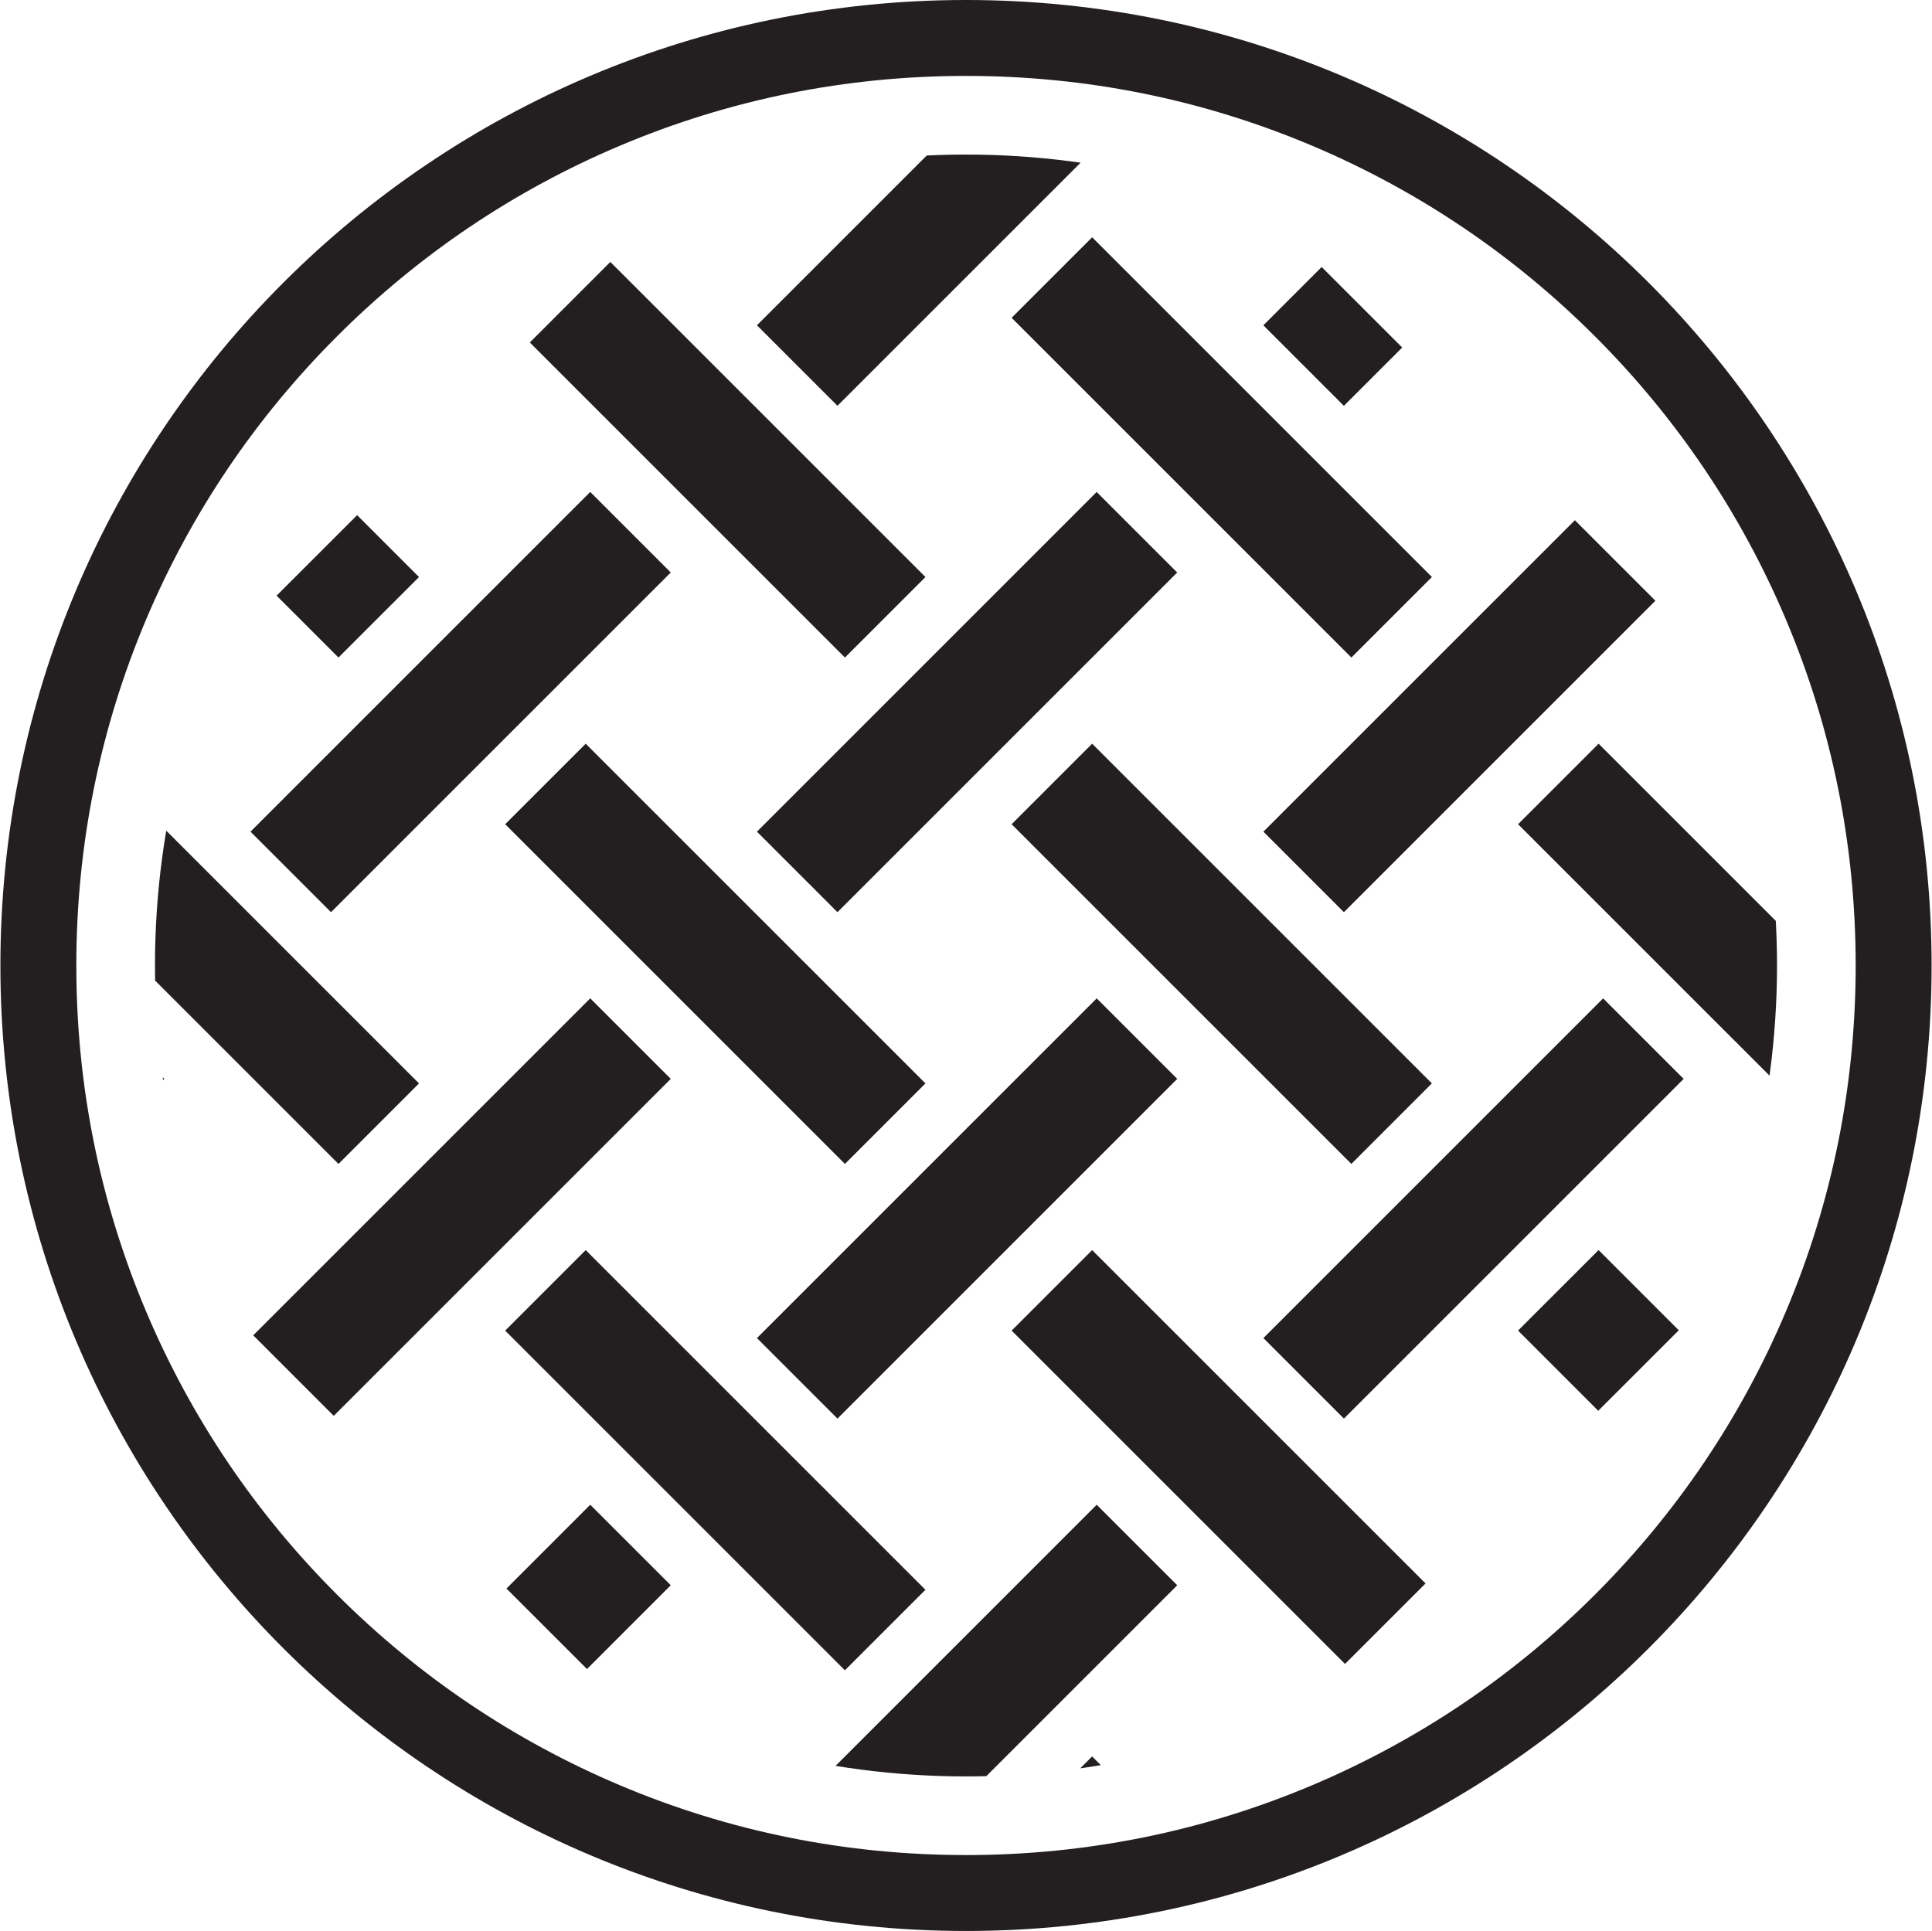
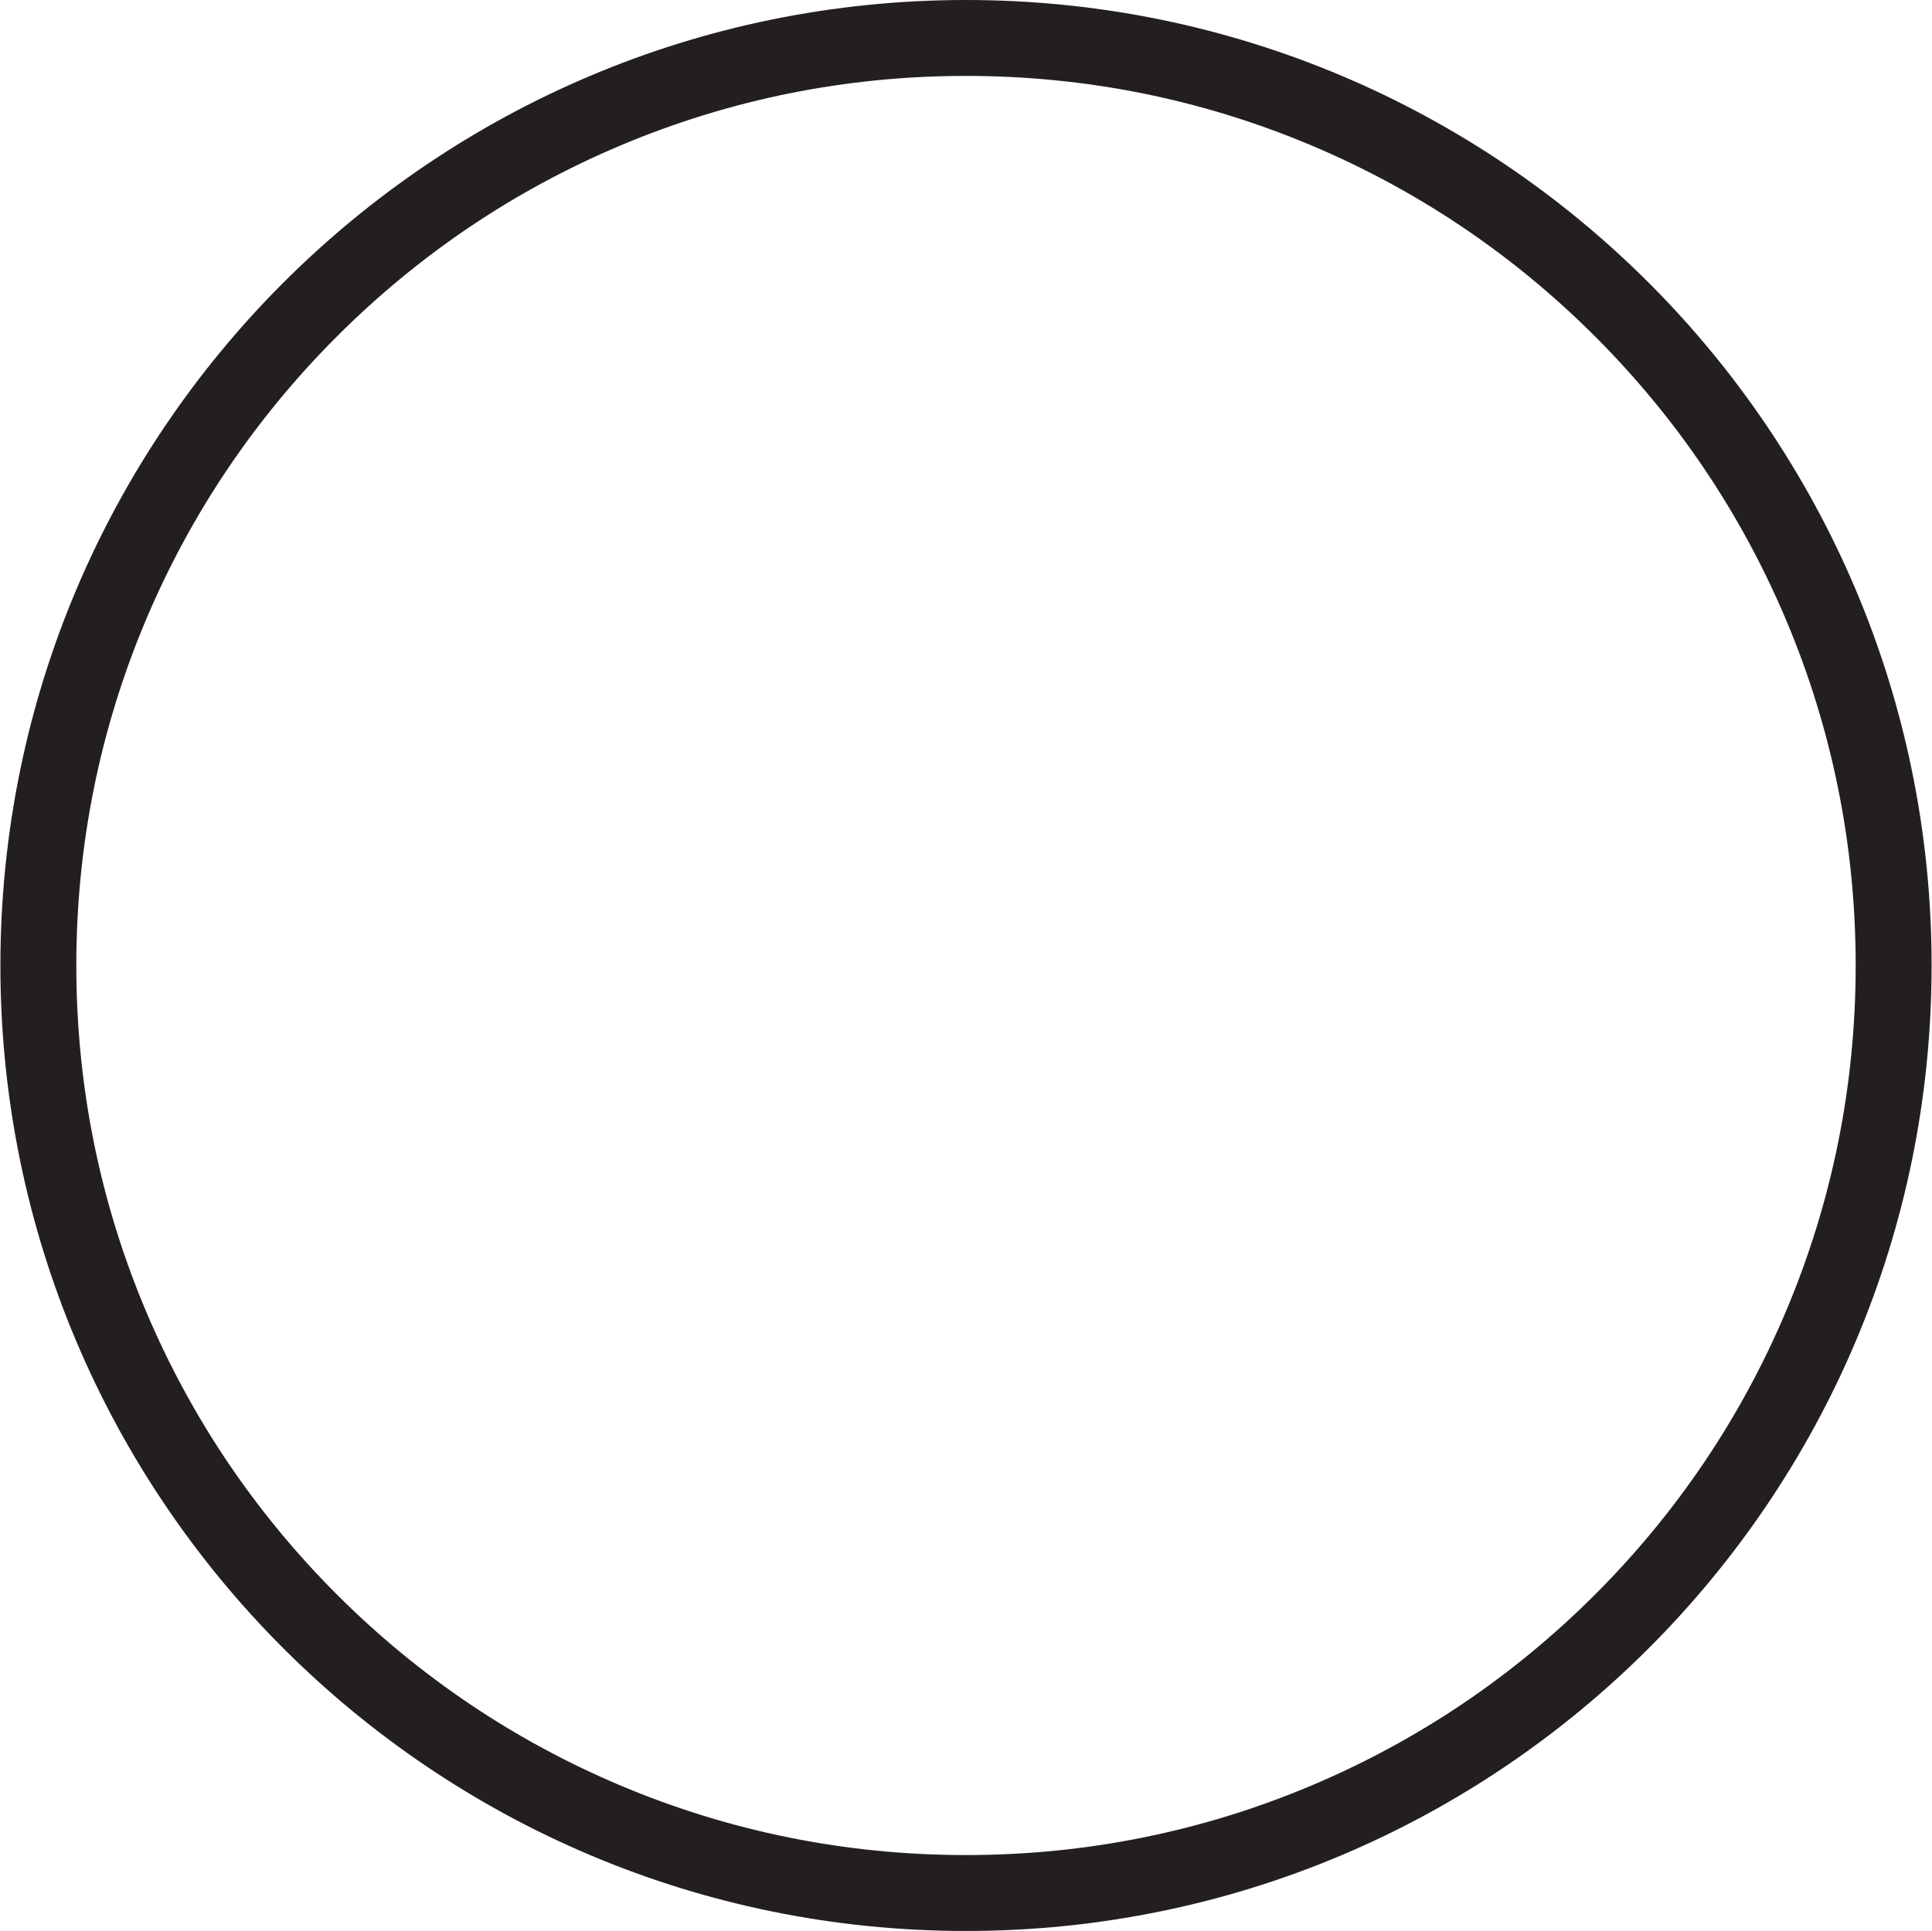
<svg xmlns="http://www.w3.org/2000/svg" viewBox="0 0 1017.9 1017.49" data-name="Layer 1" id="Layer_1">
  <defs>
    <style>
      .cls-1 {
        fill: #231f20;
      }

      .cls-1, .cls-2 {
        stroke-width: 0px;
      }

      .cls-2, .cls-3 {
        fill: none;
      }

      .cls-3 {
        stroke: #231f20;
        stroke-miterlimit: 10;
        stroke-width: 60px;
      }

      .cls-4 {
        clip-path: url(#clippath);
      }
    </style>
    <clipPath id="clippath">
-       <circle r="427.3" cy="508.74" cx="508.95" class="cls-2" />
-     </clipPath>
+       </clipPath>
  </defs>
-   <path d="M508.95,40c63.3,0,124.68,12.39,182.44,36.82,55.81,23.61,105.95,57.41,149.01,100.47,43.06,43.06,76.86,93.19,100.47,149.01,24.43,57.76,36.82,119.15,36.82,182.44s-12.39,124.68-36.82,182.44c-23.61,55.81-57.41,105.95-100.47,149.01-43.06,43.06-93.2,76.86-149.01,100.47-57.76,24.43-119.15,36.82-182.44,36.82s-124.68-12.39-182.44-36.82c-55.81-23.61-105.95-57.41-149.01-100.47-43.06-43.06-76.86-93.2-100.47-149.01-24.43-57.76-36.82-119.15-36.82-182.44s12.39-124.68,36.82-182.44c23.61-55.81,57.41-105.95,100.47-149.01,43.06-43.06,93.19-76.87,149.01-100.47,57.76-24.43,119.15-36.82,182.44-36.82M508.95,0C227.98,0,.21,227.77.21,508.74s227.77,508.74,508.74,508.74,508.74-227.77,508.74-508.74S789.92,0,508.95,0h0Z" class="cls-1" />
+   <path d="M508.95,40c63.3,0,124.68,12.39,182.44,36.82,55.81,23.61,105.95,57.41,149.01,100.47,43.06,43.06,76.86,93.19,100.47,149.01,24.43,57.76,36.82,119.15,36.82,182.44s-12.39,124.68-36.82,182.44c-23.61,55.81-57.41,105.95-100.47,149.01-43.06,43.06-93.2,76.86-149.01,100.47-57.76,24.43-119.15,36.82-182.44,36.82s-124.68-12.39-182.44-36.82c-55.81-23.61-105.95-57.41-149.01-100.47-43.06-43.06-76.86-93.2-100.47-149.01-24.43-57.76-36.82-119.15-36.82-182.44s12.39-124.68,36.82-182.44c23.61-55.81,57.41-105.95,100.47-149.01,43.06-43.06,93.19-76.87,149.01-100.47,57.76-24.43,119.15-36.82,182.44-36.82M508.95,0C227.98,0,.21,227.77.21,508.74s227.77,508.74,508.74,508.74,508.74-227.77,508.74-508.74S789.92,0,508.95,0h0" class="cls-1" />
  <g class="cls-4">
    <g>
      <line y2="591.41" x2="21.21" y1="547.27" x1="65.36" class="cls-3" />
      <line y2="459.44" x2="153.19" y1="280.44" x1="332.19" class="cls-3" />
      <line y2="192.61" x2="420.02" y1="28.5" x1="584.13" class="cls-3" />
      <line y2="724.83" x2="154.63" y1="547.27" x1="332.19" class="cls-3" />
      <line y2="459.44" x2="420.02" y1="280.45" x1="599.01" class="cls-3" />
      <line y2="192.63" x2="686.83" y1="161.91" x1="717.55" class="cls-3" />
      <line y2="858.25" x2="288.05" y1="814.1" x1="332.19" class="cls-3" />
      <line y2="726.28" x2="420.02" y1="547.27" x1="599.03" class="cls-3" />
      <line y2="459.44" x2="686.85" y1="295.33" x1="850.96" class="cls-3" />
      <line y2="991.66" x2="421.46" y1="814.1" x1="599.03" class="cls-3" />
      <line y2="726.28" x2="686.85" y1="547.28" x1="865.84" class="cls-3" />
      <line y2="459.46" x2="953.67" y1="428.75" x1="984.38" class="cls-3" />
      <line y2="988.99" x2="596.44" y1="946.73" x1="554.18" class="cls-3" />
      <line y2="858.91" x2="466.36" y1="679.92" x1="287.37" class="cls-3" />
      <line y2="592.09" x2="199.54" y1="426.07" x1="33.52" class="cls-3" />
      <line y2="855.57" x2="729.85" y1="679.92" x1="554.2" class="cls-3" />
      <line y2="592.09" x2="466.37" y1="413.09" x1="287.37" class="cls-3" />
      <line y2="325.26" x2="199.54" y1="292.65" x1="166.94" class="cls-3" />
-       <line y2="722.16" x2="863.27" y1="679.9" x1="821.02" class="cls-3" />
      <line y2="592.08" x2="733.19" y1="413.09" x1="554.2" class="cls-3" />
      <line y2="325.26" x2="466.37" y1="159.24" x1="300.35" class="cls-3" />
      <line y2="588.74" x2="996.69" y1="413.09" x1="821.03" class="cls-3" />
-       <line y2="325.26" x2="733.21" y1="146.25" x1="554.2" class="cls-3" />
      <line y2="58.43" x2="466.37" y1="25.82" x1="433.77" class="cls-3" />
    </g>
  </g>
</svg>